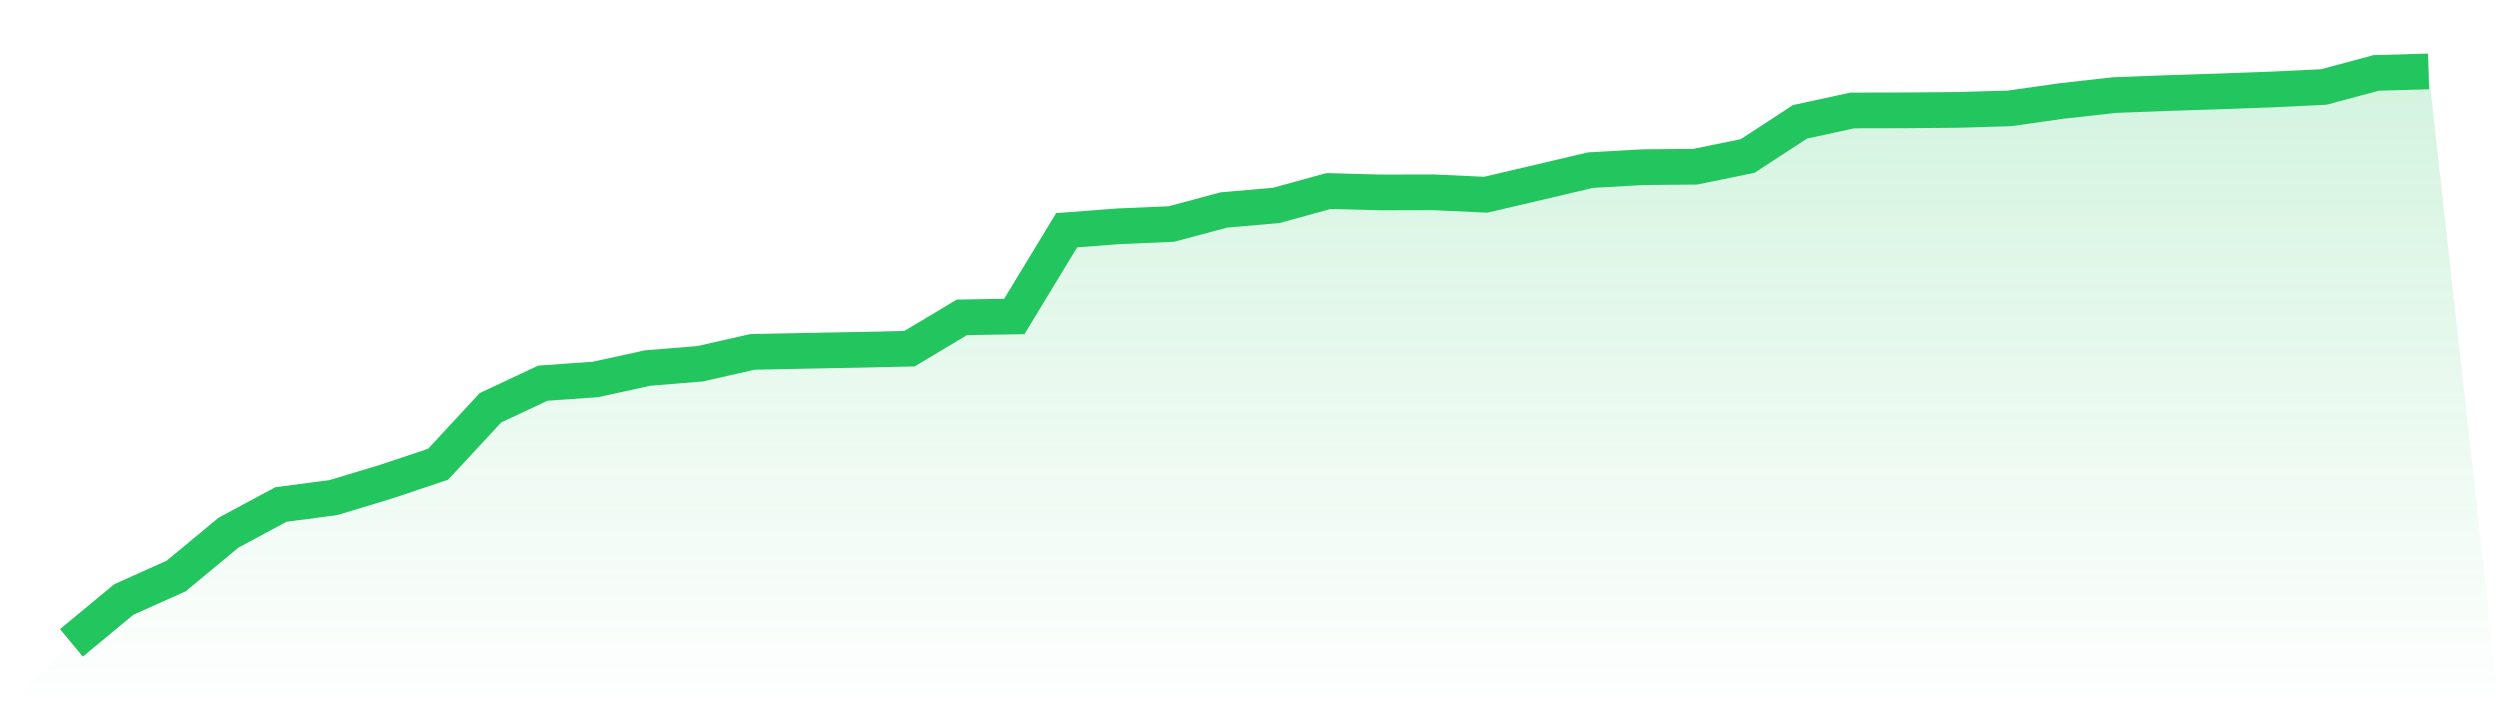
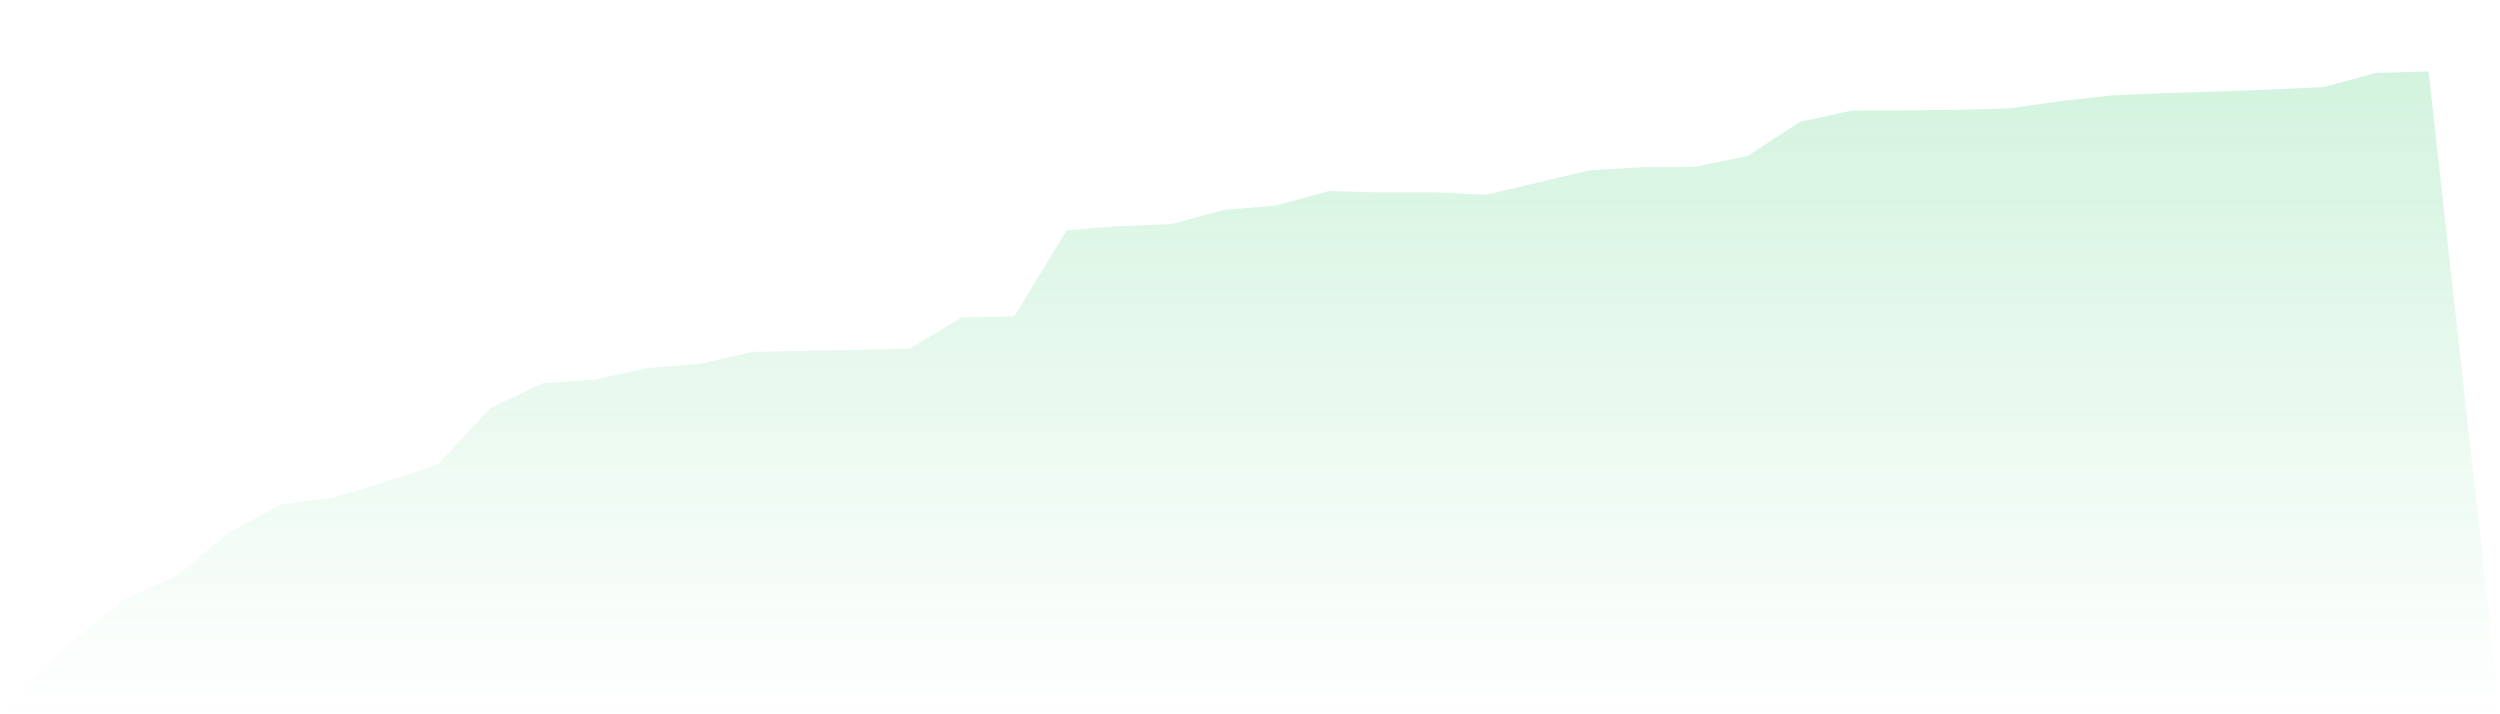
<svg xmlns="http://www.w3.org/2000/svg" viewBox="0 0 140 40">
  <defs>
    <linearGradient id="gradient" x1="0" x2="0" y1="0" y2="1">
      <stop offset="0%" stop-color="#22c55e" stop-opacity="0.2" />
      <stop offset="100%" stop-color="#22c55e" stop-opacity="0" />
    </linearGradient>
  </defs>
  <path d="M4,36 L4,36 L6.933,33.572 L9.867,32.255 L12.8,29.827 L15.733,28.251 L18.667,27.866 L21.6,26.979 L24.533,25.998 L27.467,22.834 L30.4,21.457 L33.333,21.251 L36.267,20.61 L39.2,20.371 L42.133,19.706 L45.067,19.646 L48,19.591 L50.933,19.526 L53.867,17.771 L56.8,17.723 L59.733,12.892 L62.667,12.67 L65.6,12.545 L68.533,11.758 L71.467,11.503 L74.4,10.697 L77.333,10.775 L80.267,10.768 L83.2,10.905 L86.133,10.218 L89.067,9.527 L92,9.362 L94.933,9.336 L97.867,8.735 L100.8,6.822 L103.733,6.186 L106.667,6.179 L109.6,6.155 L112.533,6.069 L115.467,5.653 L118.4,5.325 L121.333,5.213 L124.267,5.119 L127.2,5.012 L130.133,4.871 L133.067,4.084 L136,4 L140,40 L0,40 z" fill="url(#gradient)" />
-   <path d="M4,36 L4,36 L6.933,33.572 L9.867,32.255 L12.8,29.827 L15.733,28.251 L18.667,27.866 L21.6,26.979 L24.533,25.998 L27.467,22.834 L30.4,21.457 L33.333,21.251 L36.267,20.61 L39.2,20.371 L42.133,19.706 L45.067,19.646 L48,19.591 L50.933,19.526 L53.867,17.771 L56.8,17.723 L59.733,12.892 L62.667,12.67 L65.6,12.545 L68.533,11.758 L71.467,11.503 L74.4,10.697 L77.333,10.775 L80.267,10.768 L83.2,10.905 L86.133,10.218 L89.067,9.527 L92,9.362 L94.933,9.336 L97.867,8.735 L100.8,6.822 L103.733,6.186 L106.667,6.179 L109.6,6.155 L112.533,6.069 L115.467,5.653 L118.4,5.325 L121.333,5.213 L124.267,5.119 L127.2,5.012 L130.133,4.871 L133.067,4.084 L136,4" fill="none" stroke="#22c55e" stroke-width="2" />
</svg>